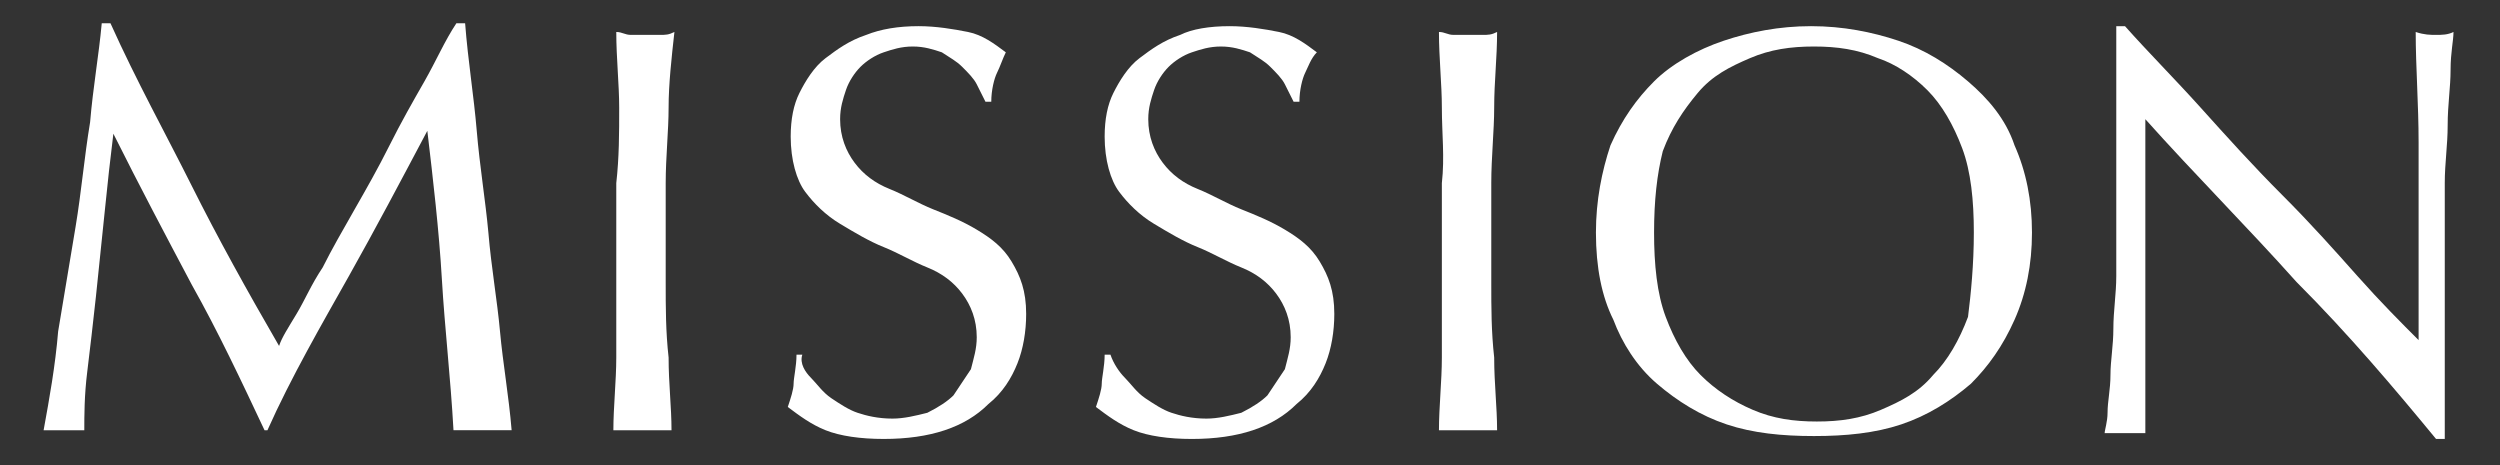
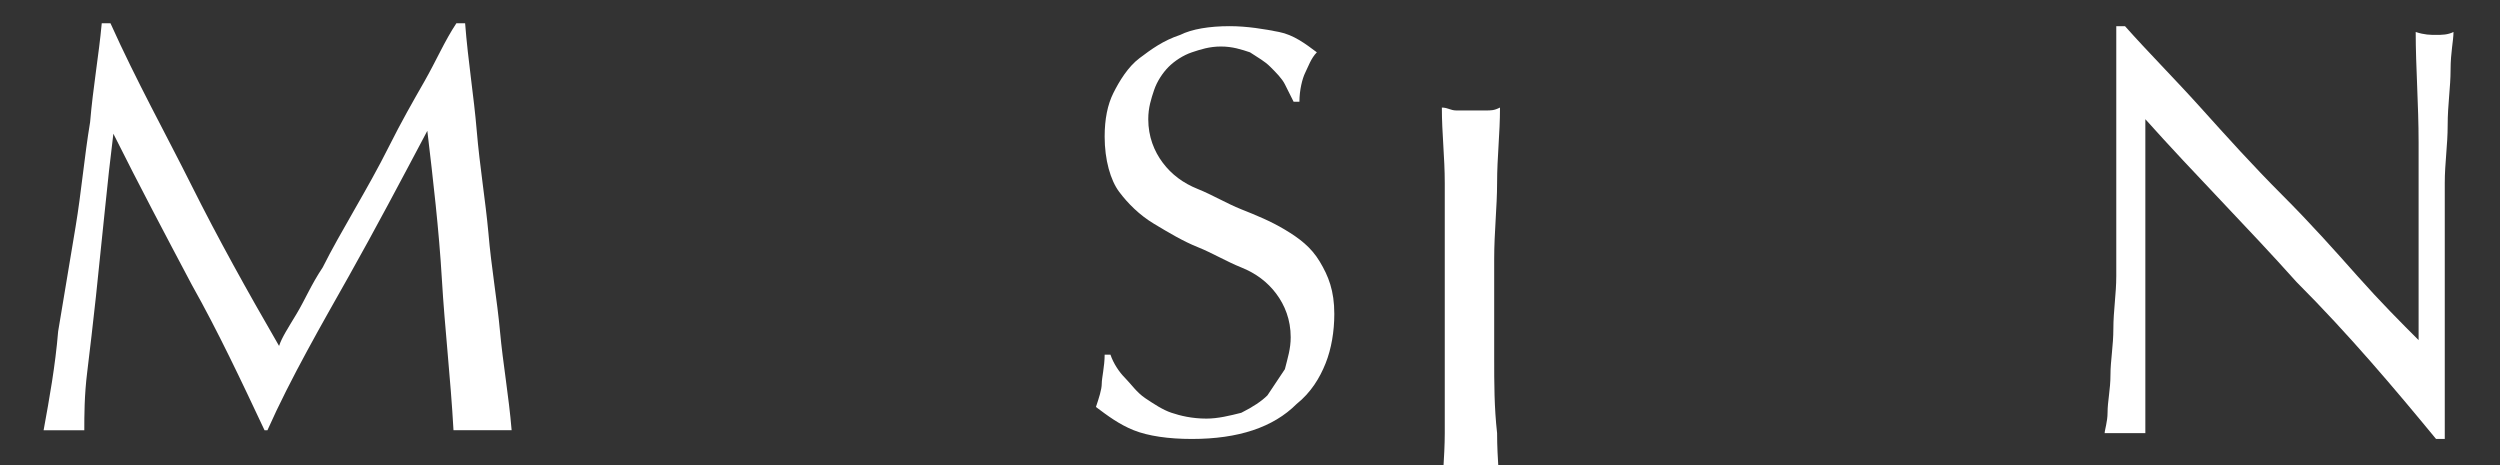
<svg xmlns="http://www.w3.org/2000/svg" version="1.1" id="レイヤー_1" x="0px" y="0px" width="86px" height="16px" viewBox="0 0 86 16" style="enable-background:new 0 0 86 16;" xml:space="preserve">
  <rect x="0" y="0" width="86" height="16" fill="#333333" stroke="none" />
  <style type="text/css">
	.st0{fill:#FFFFFF;}
	.st1{fill:none;}
</style>
  <g>
    <path class="st0" d="M6.6,6.4c0.9,1.8,1.9,3.6,3,5.5c0.1-0.3,0.3-0.6,0.6-1.1c0.3-0.5,0.5-1,0.9-1.6c0.3-0.6,0.7-1.3,1.1-2   s0.8-1.4,1.2-2.2s0.8-1.5,1.2-2.2c0.4-0.7,0.7-1.4,1.1-2h0.3c0.1,1.3,0.3,2.5,0.4,3.7s0.3,2.4,0.4,3.5c0.1,1.2,0.3,2.3,0.4,3.4   c0.1,1.1,0.3,2.2,0.4,3.4c-0.2,0-0.3,0-0.5,0s-0.3,0-0.5,0s-0.3,0-0.5,0s-0.3,0-0.5,0c-0.1-1.8-0.3-3.5-0.4-5.2   c-0.1-1.7-0.3-3.4-0.5-5.1h0c-0.9,1.7-1.8,3.4-2.7,5S10,13,9.2,14.8H9.1c-0.8-1.7-1.6-3.4-2.5-5C5.7,8.1,4.8,6.4,3.9,4.6h0   C3.8,5.4,3.7,6.3,3.6,7.3s-0.2,1.9-0.3,2.9C3.2,11.1,3.1,12,3,12.8c-0.1,0.8-0.1,1.5-0.1,2c-0.2,0-0.4,0-0.7,0c-0.3,0-0.5,0-0.7,0   c0.2-1.1,0.4-2.2,0.5-3.4C2.2,10.2,2.4,9,2.6,7.8c0.2-1.2,0.3-2.4,0.5-3.6c0.1-1.2,0.3-2.3,0.4-3.4h0.3C4.7,2.8,5.7,4.6,6.6,6.4z" />
-     <path class="st0" d="M21.3,3.7c0-0.8-0.1-1.7-0.1-2.6c0.2,0,0.3,0.1,0.5,0.1s0.3,0,0.5,0s0.3,0,0.5,0s0.3,0,0.5-0.1   C23.1,2,23,2.9,23,3.7c0,0.8-0.1,1.7-0.1,2.6v3.4c0,0.9,0,1.7,0.1,2.6c0,0.9,0.1,1.7,0.1,2.5c-0.3,0-0.6,0-1,0s-0.7,0-1,0   c0-0.8,0.1-1.7,0.1-2.5c0-0.9,0-1.7,0-2.6V6.3C21.3,5.4,21.3,4.6,21.3,3.7z" />
-     <path class="st0" d="M27.9,13c0.2,0.2,0.4,0.5,0.7,0.7c0.3,0.2,0.6,0.4,0.9,0.5c0.3,0.1,0.7,0.2,1.2,0.2c0.4,0,0.8-0.1,1.2-0.2   c0.4-0.2,0.7-0.4,0.9-0.6c0.2-0.3,0.4-0.6,0.6-0.9c0.1-0.4,0.2-0.7,0.2-1.1c0-0.6-0.2-1.1-0.5-1.5c-0.3-0.4-0.7-0.7-1.2-0.9   c-0.5-0.2-1-0.5-1.5-0.7c-0.5-0.2-1-0.5-1.5-0.8c-0.5-0.3-0.9-0.7-1.2-1.1s-0.5-1.1-0.5-1.9c0-0.6,0.1-1.1,0.3-1.5s0.5-0.9,0.9-1.2   c0.4-0.3,0.8-0.6,1.4-0.8c0.5-0.2,1.1-0.3,1.8-0.3c0.6,0,1.2,0.1,1.7,0.2s0.9,0.4,1.3,0.7c-0.1,0.2-0.2,0.5-0.3,0.7s-0.2,0.6-0.2,1   h-0.2c-0.1-0.2-0.2-0.4-0.3-0.6c-0.1-0.2-0.3-0.4-0.5-0.6c-0.2-0.2-0.4-0.3-0.7-0.5c-0.3-0.1-0.6-0.2-1-0.2s-0.7,0.1-1,0.2   s-0.6,0.3-0.8,0.5c-0.2,0.2-0.4,0.5-0.5,0.8c-0.1,0.3-0.2,0.6-0.2,1c0,0.6,0.2,1.1,0.5,1.5c0.3,0.4,0.7,0.7,1.2,0.9   c0.5,0.2,1,0.5,1.5,0.7s1,0.4,1.5,0.7s0.9,0.6,1.2,1.1s0.5,1,0.5,1.8c0,0.6-0.1,1.2-0.3,1.7c-0.2,0.5-0.5,1-1,1.4   c-0.4,0.4-0.9,0.7-1.5,0.9c-0.6,0.2-1.3,0.3-2.1,0.3c-0.8,0-1.5-0.1-2-0.3c-0.5-0.2-0.9-0.5-1.3-0.8c0.1-0.3,0.2-0.6,0.2-0.8   c0-0.2,0.1-0.6,0.1-1h0.2C27.5,12.5,27.7,12.8,27.9,13z" />
    <path class="st0" d="M38.7,13c0.2,0.2,0.4,0.5,0.7,0.7c0.3,0.2,0.6,0.4,0.9,0.5c0.3,0.1,0.7,0.2,1.2,0.2c0.4,0,0.8-0.1,1.2-0.2   c0.4-0.2,0.7-0.4,0.9-0.6c0.2-0.3,0.4-0.6,0.6-0.9c0.1-0.4,0.2-0.7,0.2-1.1c0-0.6-0.2-1.1-0.5-1.5c-0.3-0.4-0.7-0.7-1.2-0.9   c-0.5-0.2-1-0.5-1.5-0.7c-0.5-0.2-1-0.5-1.5-0.8c-0.5-0.3-0.9-0.7-1.2-1.1s-0.5-1.1-0.5-1.9c0-0.6,0.1-1.1,0.3-1.5s0.5-0.9,0.9-1.2   c0.4-0.3,0.8-0.6,1.4-0.8C41,1,41.6,0.9,42.3,0.9c0.6,0,1.2,0.1,1.7,0.2s0.9,0.4,1.3,0.7C45.1,2,45,2.3,44.9,2.5s-0.2,0.6-0.2,1   h-0.2c-0.1-0.2-0.2-0.4-0.3-0.6c-0.1-0.2-0.3-0.4-0.5-0.6c-0.2-0.2-0.4-0.3-0.7-0.5c-0.3-0.1-0.6-0.2-1-0.2s-0.7,0.1-1,0.2   s-0.6,0.3-0.8,0.5c-0.2,0.2-0.4,0.5-0.5,0.8c-0.1,0.3-0.2,0.6-0.2,1c0,0.6,0.2,1.1,0.5,1.5c0.3,0.4,0.7,0.7,1.2,0.9   c0.5,0.2,1,0.5,1.5,0.7s1,0.4,1.5,0.7s0.9,0.6,1.2,1.1s0.5,1,0.5,1.8c0,0.6-0.1,1.2-0.3,1.7c-0.2,0.5-0.5,1-1,1.4   c-0.4,0.4-0.9,0.7-1.5,0.9c-0.6,0.2-1.3,0.3-2.1,0.3c-0.8,0-1.5-0.1-2-0.3c-0.5-0.2-0.9-0.5-1.3-0.8c0.1-0.3,0.2-0.6,0.2-0.8   c0-0.2,0.1-0.6,0.1-1h0.2C38.3,12.5,38.5,12.8,38.7,13z" />
-     <path class="st0" d="M49.6,3.7c0-0.8-0.1-1.7-0.1-2.6c0.2,0,0.3,0.1,0.5,0.1s0.3,0,0.5,0s0.3,0,0.5,0s0.3,0,0.5-0.1   c0,0.9-0.1,1.7-0.1,2.6c0,0.8-0.1,1.7-0.1,2.6v3.4c0,0.9,0,1.7,0.1,2.6c0,0.9,0.1,1.7,0.1,2.5c-0.3,0-0.6,0-1,0s-0.7,0-1,0   c0-0.8,0.1-1.7,0.1-2.5c0-0.9,0-1.7,0-2.6V6.3C49.7,5.4,49.6,4.6,49.6,3.7z" />
-     <path class="st0" d="M54.9,8c0-1.1,0.2-2.1,0.5-3c0.4-0.9,0.9-1.6,1.5-2.2s1.5-1.1,2.4-1.4s1.9-0.5,3-0.5c1.1,0,2.1,0.2,3,0.5   s1.7,0.8,2.4,1.4C68.4,3.4,69,4.1,69.3,5c0.4,0.9,0.6,1.9,0.6,3s-0.2,2.1-0.6,3c-0.4,0.9-0.9,1.6-1.5,2.2c-0.7,0.6-1.5,1.1-2.4,1.4   c-0.9,0.3-1.9,0.4-3,0.4c-1.1,0-2.1-0.1-3-0.4c-0.9-0.3-1.7-0.8-2.4-1.4s-1.2-1.4-1.5-2.2C55.1,10.2,54.9,9.2,54.9,8z M67.9,8   c0-1.1-0.1-2.1-0.4-2.9c-0.3-0.8-0.7-1.5-1.2-2S65.2,2.2,64.6,2c-0.7-0.3-1.4-0.4-2.2-0.4c-0.8,0-1.5,0.1-2.2,0.4   c-0.7,0.3-1.3,0.6-1.8,1.2s-0.9,1.2-1.2,2C57,6,56.9,6.9,56.9,8c0,1.1,0.1,2.1,0.4,2.9c0.3,0.8,0.7,1.5,1.2,2   c0.5,0.5,1.1,0.9,1.8,1.2c0.7,0.3,1.4,0.4,2.2,0.4c0.8,0,1.5-0.1,2.2-0.4c0.7-0.3,1.3-0.6,1.8-1.2c0.5-0.5,0.9-1.2,1.2-2   C67.8,10.1,67.9,9.1,67.9,8z" />
+     <path class="st0" d="M49.6,3.7c0.2,0,0.3,0.1,0.5,0.1s0.3,0,0.5,0s0.3,0,0.5,0s0.3,0,0.5-0.1   c0,0.9-0.1,1.7-0.1,2.6c0,0.8-0.1,1.7-0.1,2.6v3.4c0,0.9,0,1.7,0.1,2.6c0,0.9,0.1,1.7,0.1,2.5c-0.3,0-0.6,0-1,0s-0.7,0-1,0   c0-0.8,0.1-1.7,0.1-2.5c0-0.9,0-1.7,0-2.6V6.3C49.7,5.4,49.6,4.6,49.6,3.7z" />
    <path class="st0" d="M79,9.7c-1.7-1.9-3.5-3.7-5.2-5.6c0,0.4,0,0.9,0,1.5c0,0.6,0,1.5,0,2.6c0,0.3,0,0.6,0,1c0,0.4,0,0.8,0,1.3   s0,0.9,0,1.4c0,0.5,0,0.9,0,1.3c0,0.4,0,0.8,0,1.1c0,0.3,0,0.5,0,0.6c-0.2,0-0.4,0-0.7,0c-0.3,0-0.5,0-0.7,0c0-0.1,0.1-0.4,0.1-0.7   c0-0.4,0.1-0.8,0.1-1.3c0-0.5,0.1-1,0.1-1.6c0-0.6,0.1-1.2,0.1-1.8c0-0.6,0-1.2,0-1.7c0-0.6,0-1.1,0-1.5c0-1.3,0-2.4,0-3.3   s0-1.6,0-2.1h0.3c0.8,0.9,1.7,1.8,2.6,2.8s1.8,2,2.8,3s1.8,1.9,2.6,2.8c0.8,0.9,1.5,1.6,2.1,2.2V9c0-1.4,0-2.8,0-4.1   c0-1.3-0.1-2.6-0.1-3.8c0.3,0.1,0.5,0.1,0.7,0.1c0.2,0,0.4,0,0.6-0.1c0,0.3-0.1,0.7-0.1,1.3s-0.1,1.2-0.1,1.9c0,0.7-0.1,1.3-0.1,2   c0,0.6,0,1.2,0,1.5c0,0.3,0,0.7,0,1.2c0,0.5,0,0.9,0,1.4s0,1,0,1.5s0,1,0,1.4c0,0.4,0,0.8,0,1.1c0,0.3,0,0.5,0,0.7h-0.3   C82.4,13.4,80.8,11.5,79,9.7z" />
  </g>
-   <rect class="st1" width="86" height="16" />
</svg>